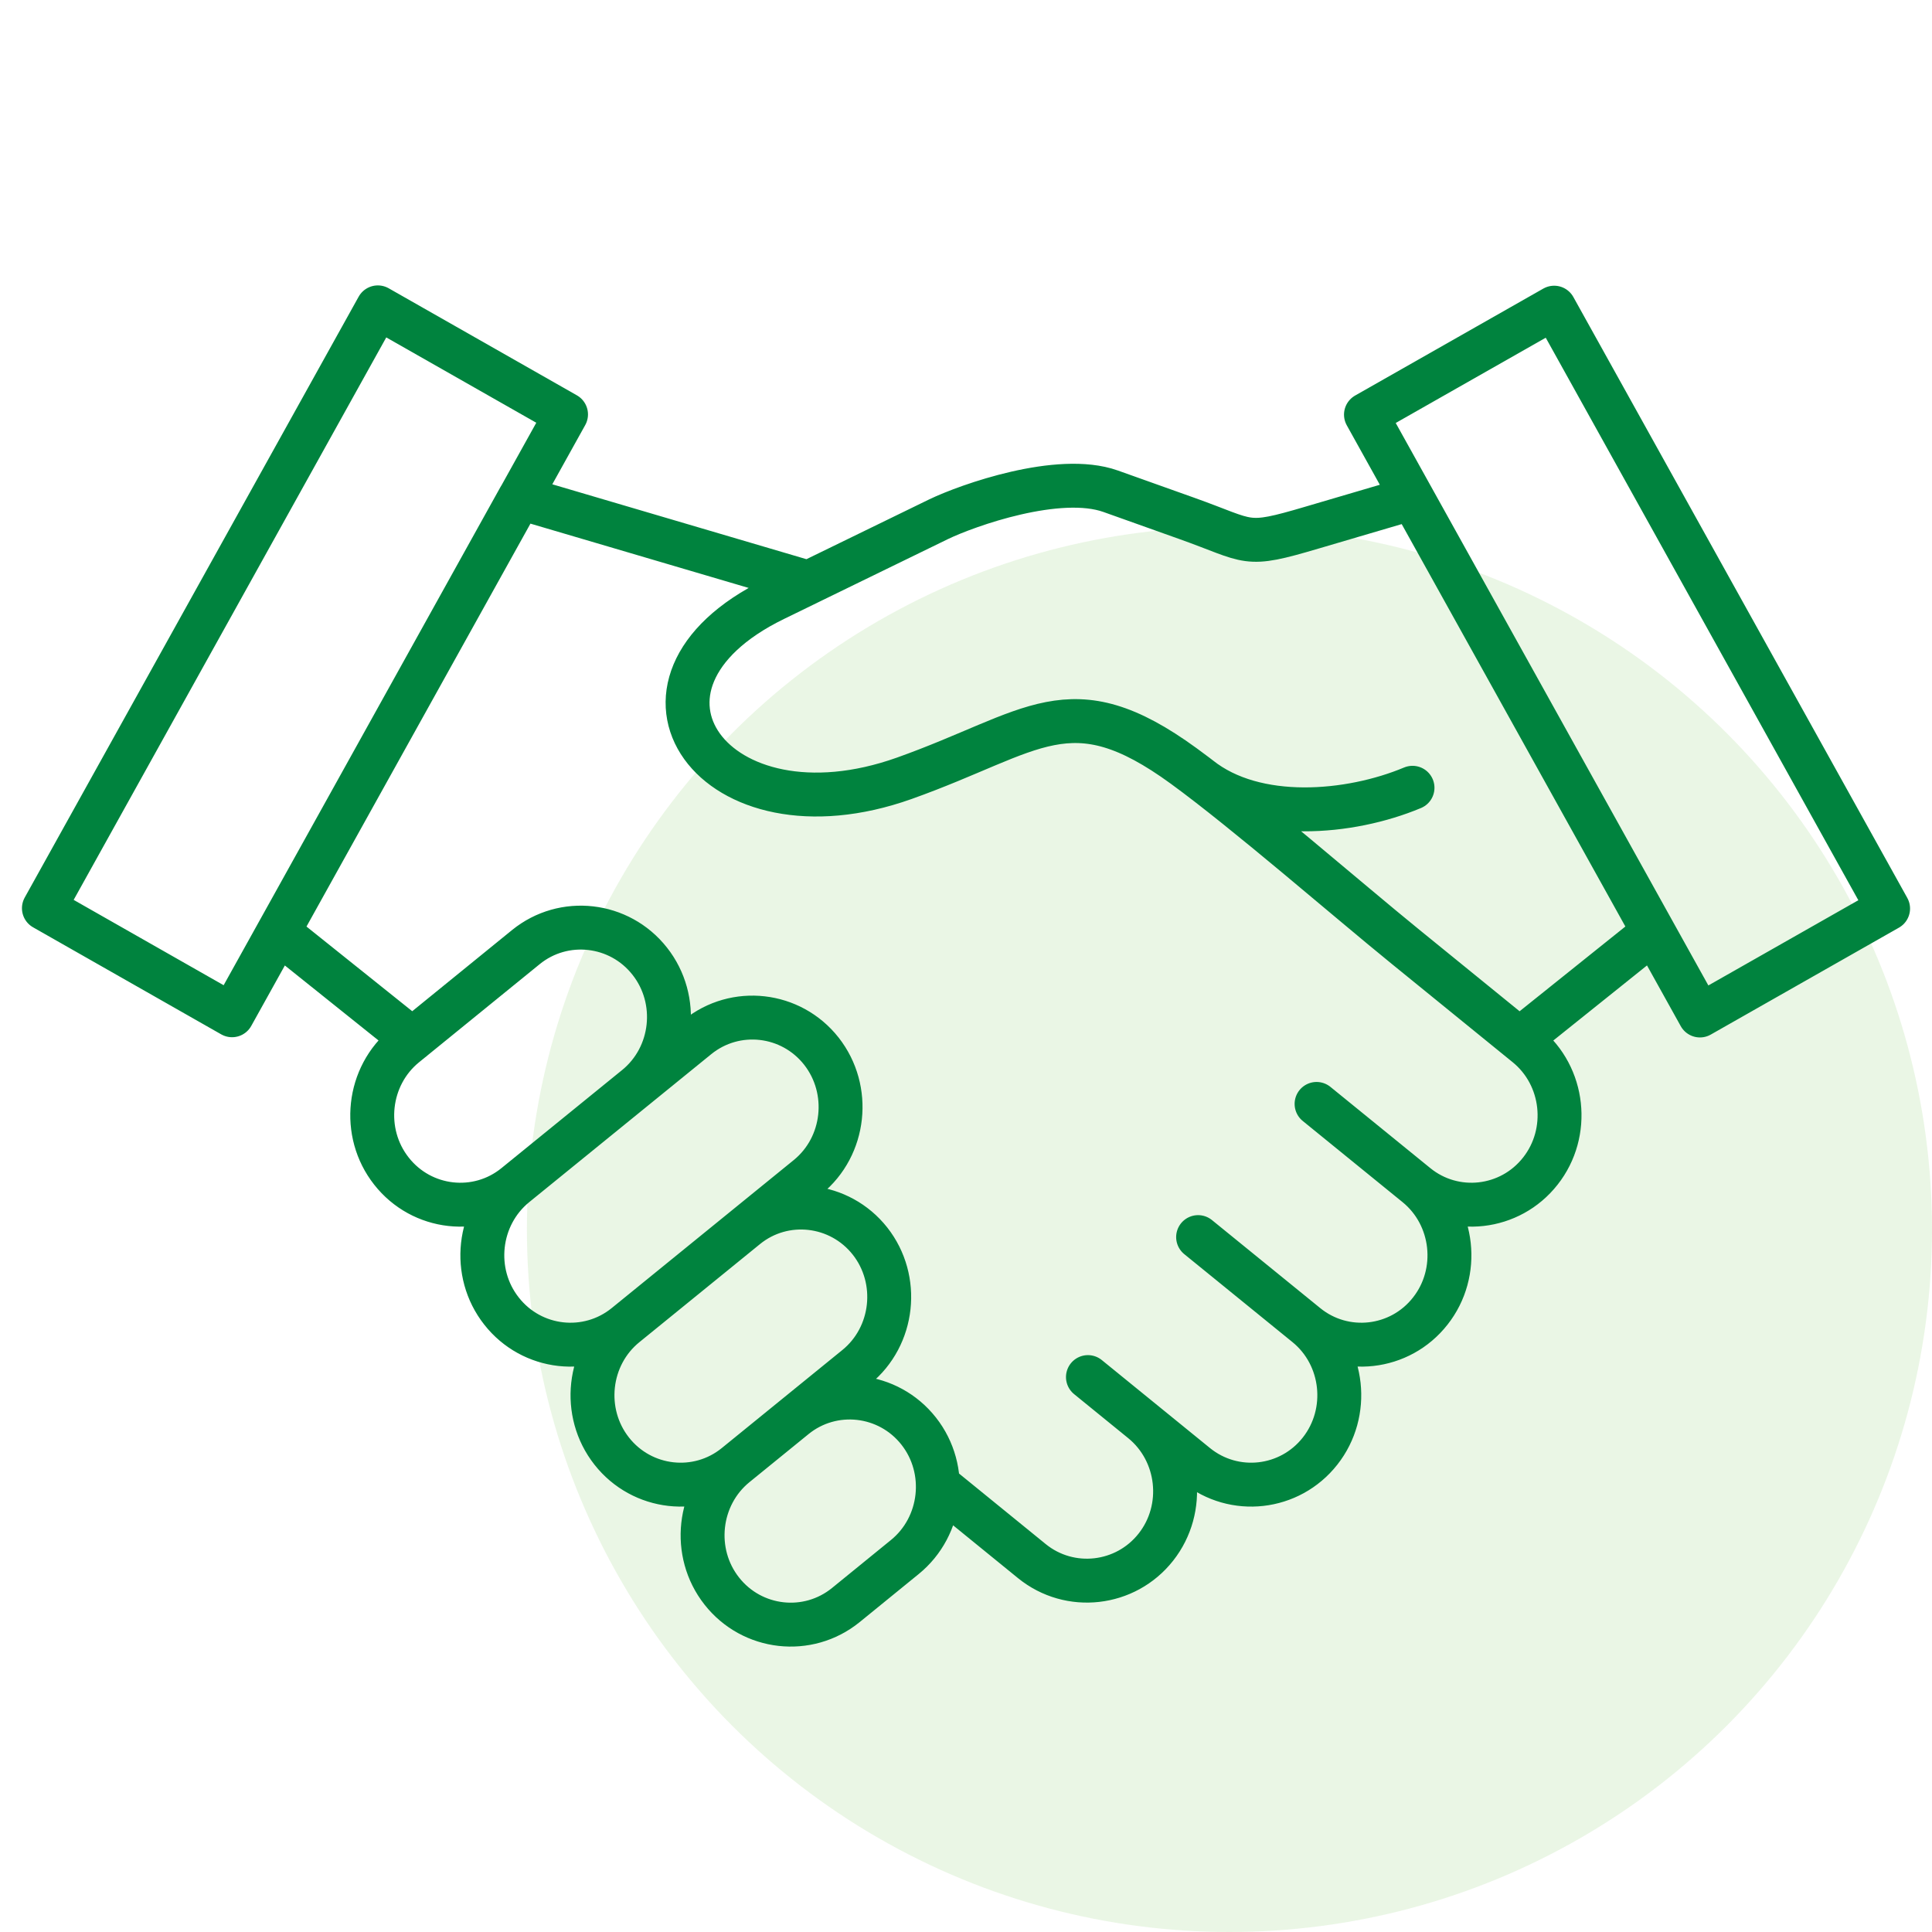
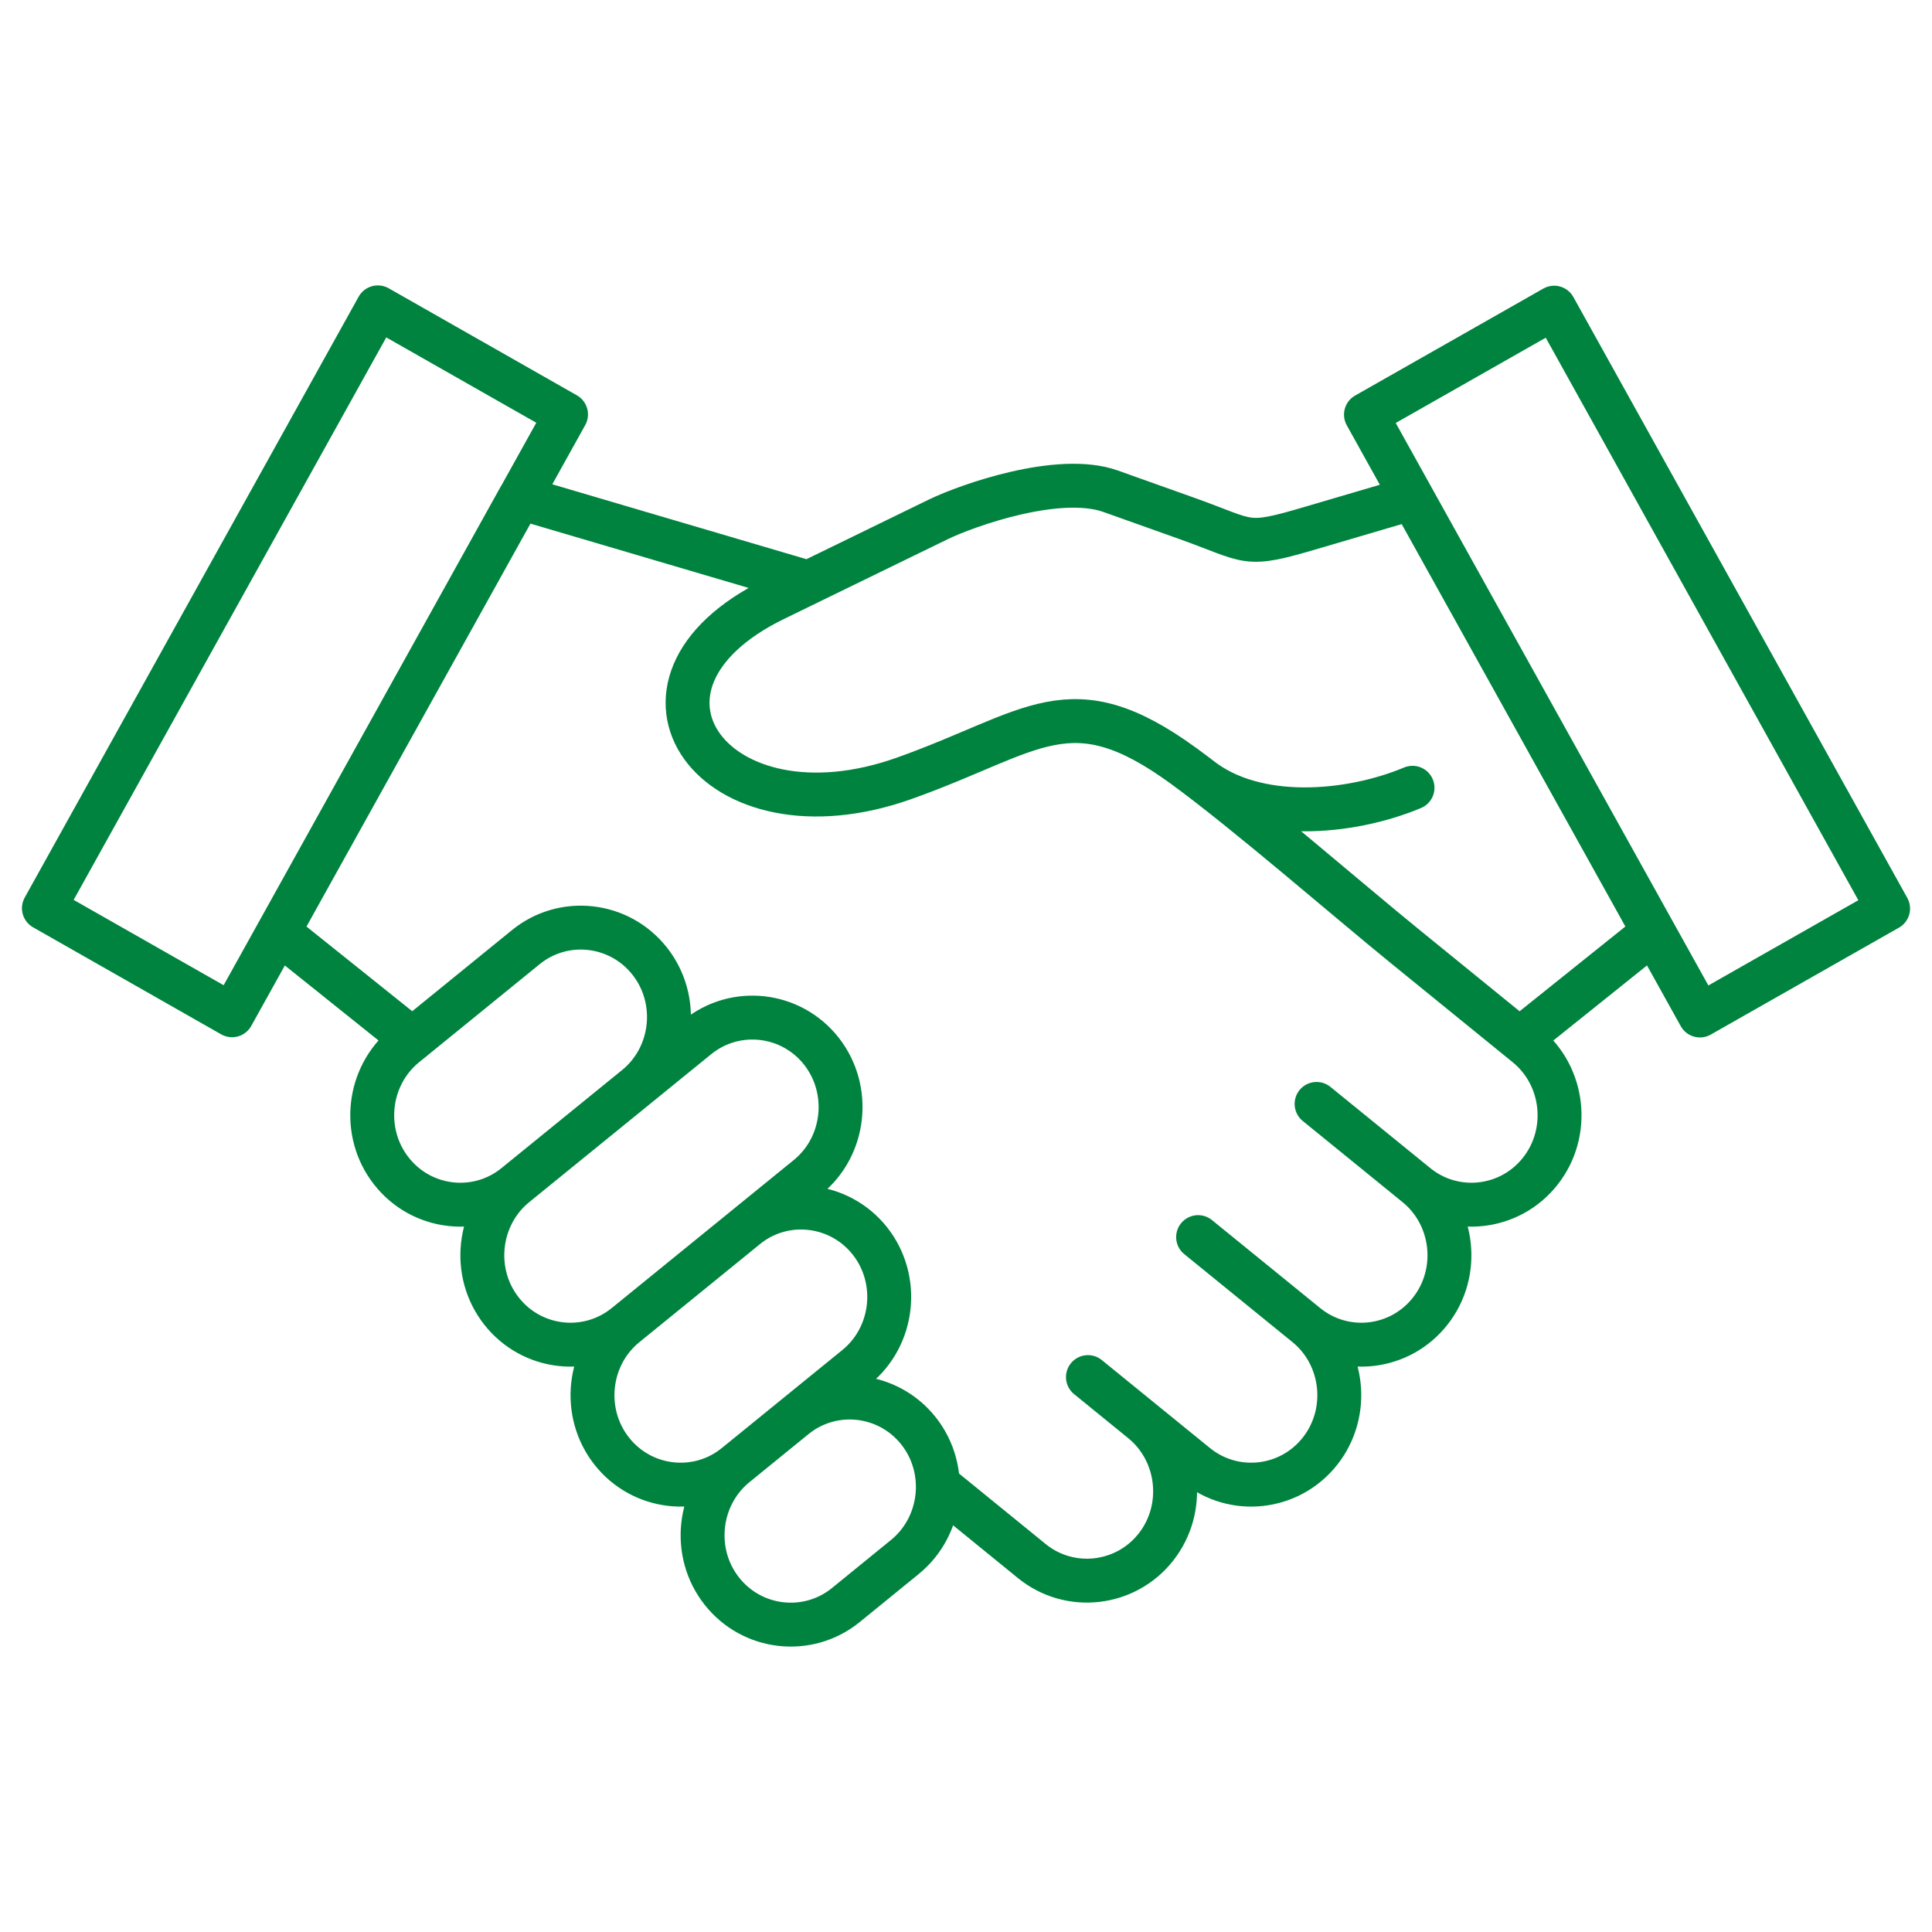
<svg xmlns="http://www.w3.org/2000/svg" width="44" height="44" viewBox="0 0 44 44" fill="none">
-   <circle opacity="0.16" cx="28" cy="28" r="16" fill="#7BC65D" />
  <path d="M14.483 24.758C15.347 24.057 15.487 22.765 14.797 21.89C14.108 21.014 12.838 20.869 11.976 21.57L9.23 23.803C8.366 24.504 8.225 25.796 8.915 26.671C9.605 27.55 10.875 27.692 11.736 26.991M11.736 26.991L15.884 23.619C16.748 22.918 18.016 23.063 18.706 23.939C19.395 24.817 19.255 26.106 18.393 26.807L14.246 30.179C13.382 30.88 12.112 30.738 11.422 29.859C10.732 28.984 10.875 27.692 11.736 26.991ZM14.246 30.179C13.382 30.88 13.242 32.172 13.931 33.047C14.621 33.925 15.891 34.068 16.753 33.367M16.753 33.367L19.499 31.134C20.363 30.433 20.503 29.141 19.814 28.265C19.124 27.39 17.854 27.244 16.992 27.946M16.753 33.367C15.891 34.068 15.748 35.36 16.438 36.235C17.128 37.113 18.398 37.256 19.262 36.555L20.607 35.46C21.469 34.759 21.612 33.468 20.922 32.592C20.232 31.716 18.962 31.571 18.098 32.273M29.984 25.141L32.259 26.991M32.259 26.991C33.12 27.692 33.263 28.984 32.573 29.859C31.884 30.738 30.613 30.88 29.752 30.179M32.259 26.991C33.12 27.692 34.39 27.55 35.08 26.671C35.77 25.796 35.629 24.504 34.765 23.803L32.009 21.562C30.671 20.475 28.394 18.492 26.959 17.445C24.363 15.553 23.557 16.67 20.595 17.725C16.254 19.272 13.638 15.595 17.636 13.647L21.374 11.826C22.035 11.507 24.114 10.769 25.292 11.187L27.017 11.802C28.52 12.336 28.317 12.478 29.88 12.016L32.164 11.344M29.752 30.179L27.286 28.174M29.752 30.179C30.613 30.88 30.753 32.172 30.064 33.047C29.374 33.925 28.106 34.068 27.242 33.367L24.777 31.362M24.777 31.362L26.011 32.366C26.872 33.067 27.015 34.358 26.325 35.234C25.636 36.11 24.365 36.255 23.501 35.554L21.358 33.81M34.606 23.673L37.657 21.228M18.27 13.228L11.836 11.332L6.338 21.228L9.392 23.673M27.32 17.715C28.598 18.729 30.741 18.539 32.169 17.941M35.395 7.007L43 20.692L38.715 23.127L31.109 9.443L35.395 7.007ZM8.605 7L1 20.684L5.285 23.122L12.891 9.438L8.605 7Z" stroke="#00833E" stroke-miterlimit="10" stroke-linecap="round" stroke-linejoin="round" />
</svg>